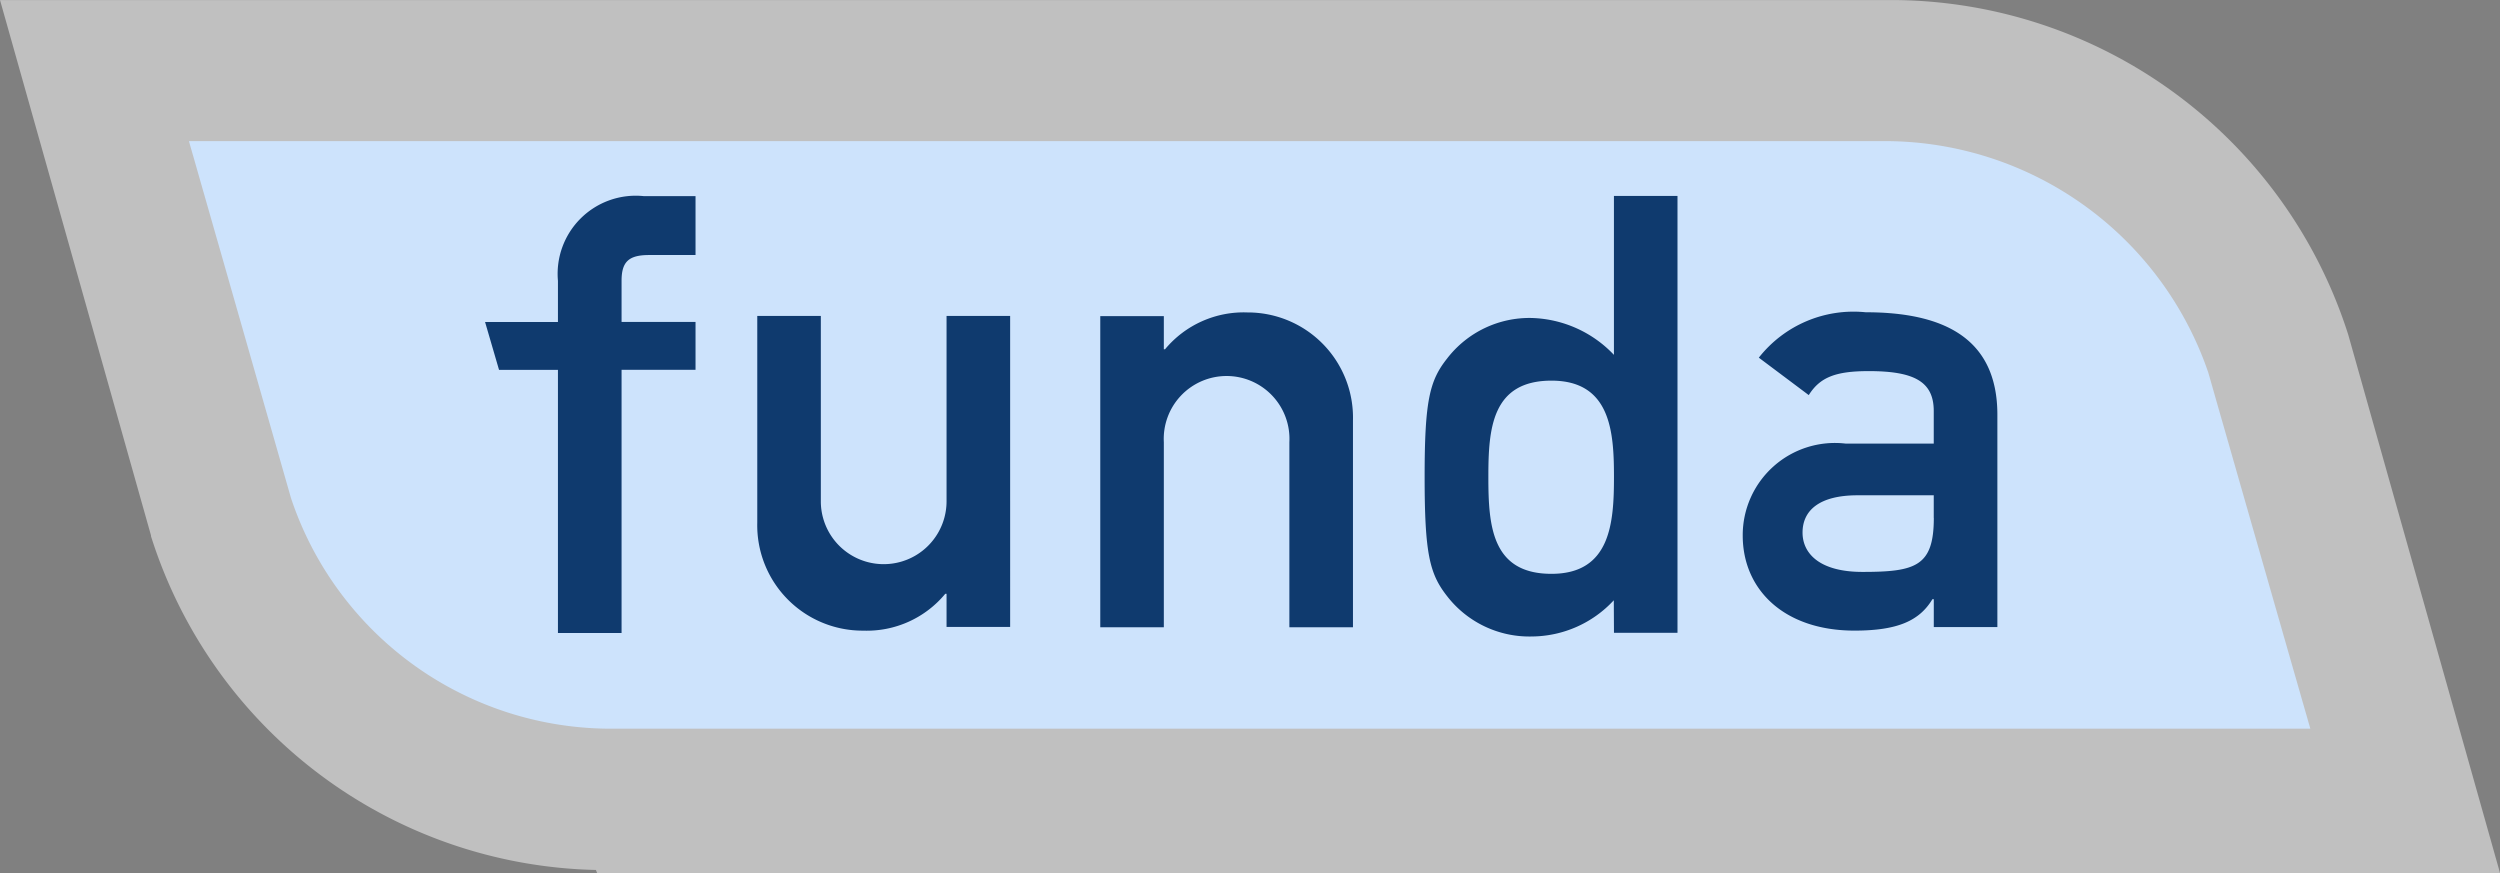
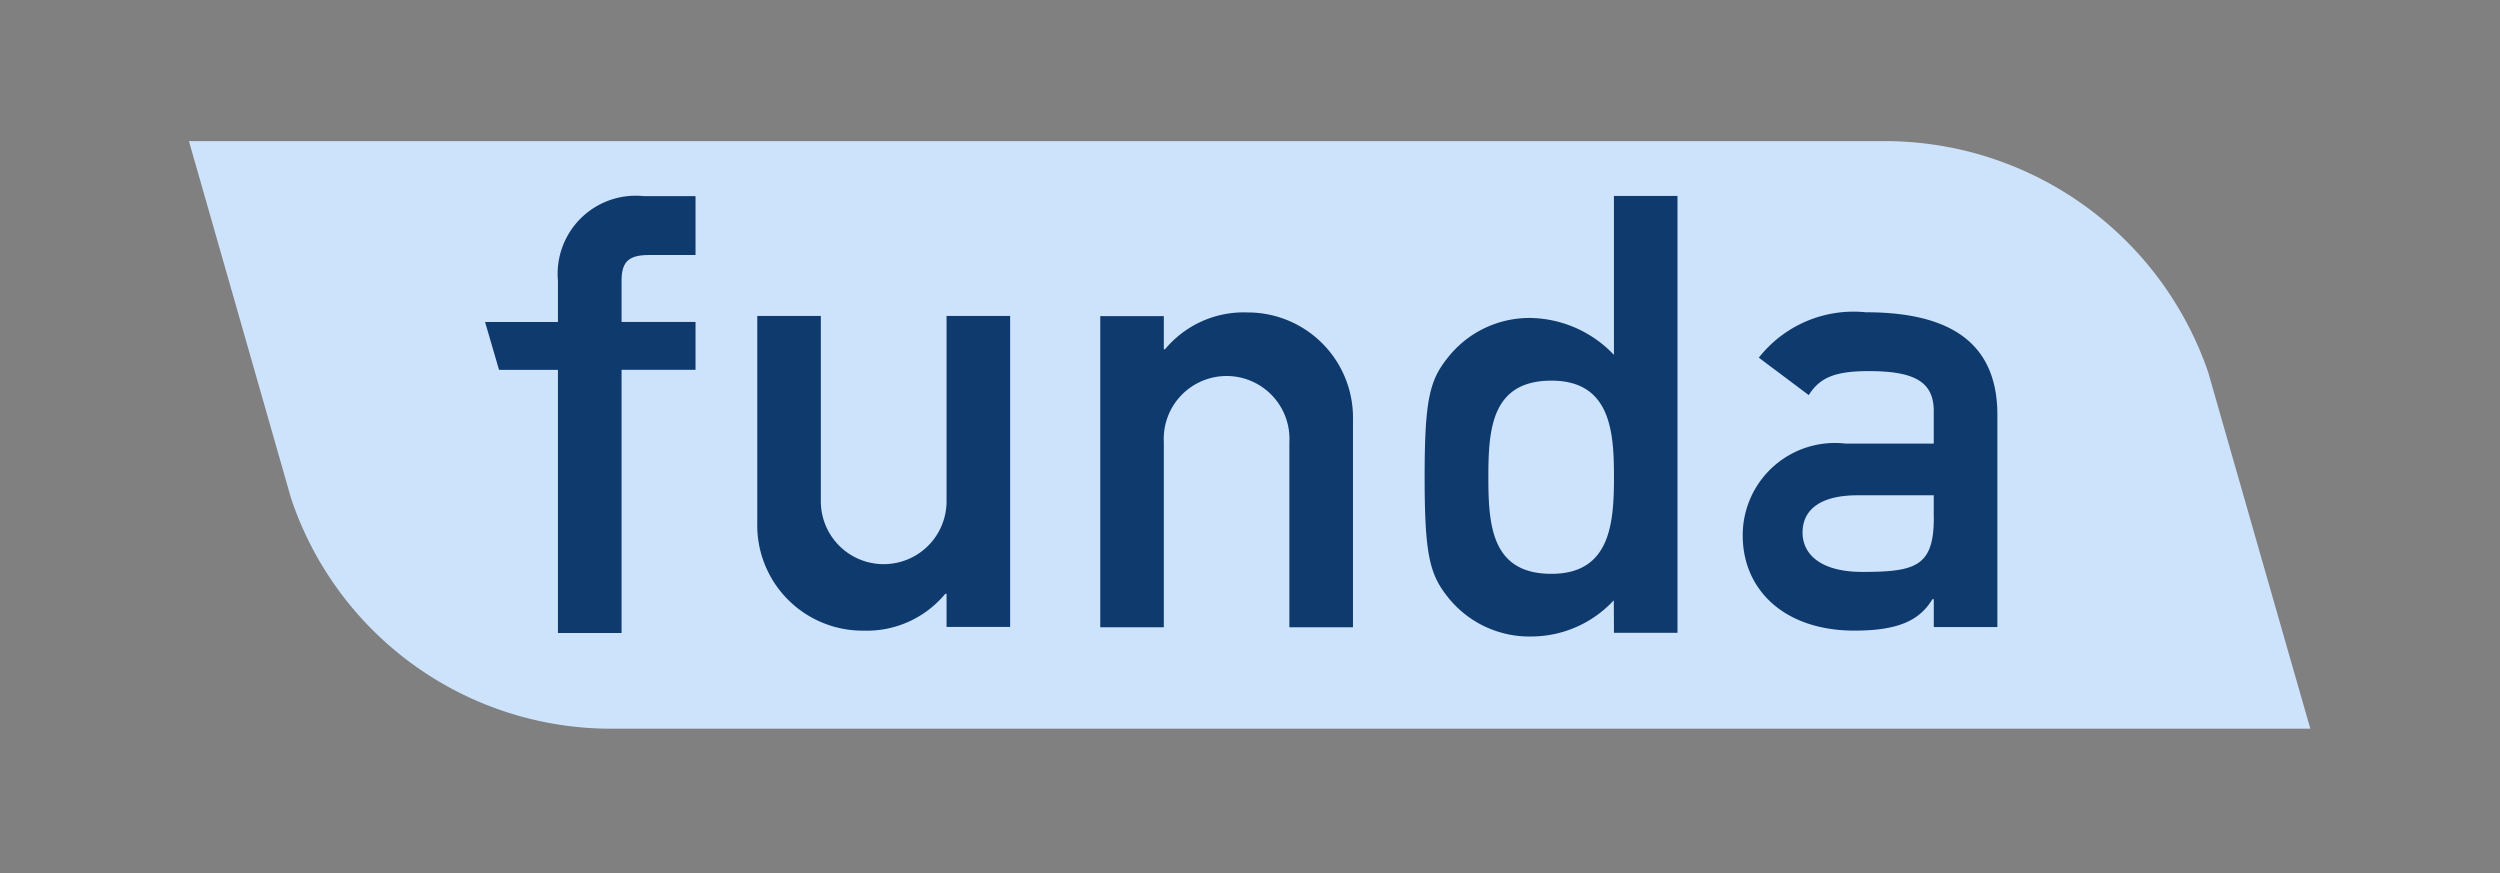
<svg xmlns="http://www.w3.org/2000/svg" width="71.589" height="25" viewBox="0 0 71.589 25">
  <rect x="0" y="0" width="71.589" height="25" fill="#808080" stroke="none" />
  <g id="logo-funda" transform="translate(-1 -0.999)">
-     <path id="Path_74" data-name="Path 74" d="M18.064,25.912,18.1,26H72.589l-.027-.1L68.243,10.582A13.751,13.751,0,0,0,55.211,1H1L5.324,16.332v.023a13.675,13.675,0,0,0,12.741,9.556" fill="rgba(255,255,255,0.5)" />
    <path id="Path_75" data-name="Path 75" d="M12.907,17.925c-.009-.034-2.031-7.107-2.92-10.213H58.6a9.794,9.794,0,0,1,9.215,6.635c.012.047,2.585,9.029,2.92,10.19H21.963a9.661,9.661,0,0,1-9.056-6.611" transform="translate(-3.577 -2.672)" fill="#cde3fc" />
    <path id="Path_76" data-name="Path 76" d="M27.66,23.951h1.822V16.415H31.6V15.044H29.482V13.866c0-.541.2-.738.786-.738H31.6V11.442H30.125a2.237,2.237,0,0,0-2.465,2.424v1.179H25.573l.4,1.371H27.66Z" transform="translate(-10.683 -4.826)" fill="#0f3a6e" />
    <path id="Path_77" data-name="Path 77" d="M39.408,23.348a3.018,3.018,0,0,0,3.038,3.091,2.916,2.916,0,0,0,2.346-1.056h.036v.95h1.821V17.427H44.828v5.308a1.8,1.8,0,1,1-3.6,0V17.427H39.408v5.921Z" transform="translate(-16.723 -7.381)" fill="#0f3a6e" />
    <path id="Path_78" data-name="Path 78" d="M56.795,26.261H58.62v-5.3a1.8,1.8,0,1,1,3.595,0v5.3h1.821v-5.92a3.013,3.013,0,0,0-3.021-3.095A2.929,2.929,0,0,0,58.655,18.3H58.62v-.948H56.8v8.906Z" transform="translate(-24.293 -7.3)" fill="#0f3a6e" />
    <path id="Path_79" data-name="Path 79" d="M76.891,16.73c1.7,0,1.79,1.475,1.79,2.756,0,1.305-.092,2.776-1.79,2.776-1.716,0-1.807-1.386-1.807-2.776,0-1.367.091-2.756,1.807-2.756m1.79,7.22H80.5V11.441h-1.82v4.551a3.373,3.373,0,0,0-2.343-1.056A2.975,2.975,0,0,0,73.9,16.1c-.5.63-.641,1.211-.641,3.386,0,2.2.142,2.776.641,3.412a2.979,2.979,0,0,0,2.433,1.158,3.222,3.222,0,0,0,2.343-1.037Z" transform="translate(-31.464 -4.831)" fill="#0f3a6e" />
    <path id="Path_80" data-name="Path 80" d="M94.865,23.135c0,1.386-.521,1.546-2.044,1.546-1.229,0-1.715-.529-1.715-1.126,0-.648.5-1.068,1.574-1.068h2.183v.648Zm0,3.126h1.82v-6.08c0-2.194-1.538-2.935-3.77-2.935a3.448,3.448,0,0,0-3.061,1.3l1.43,1.072c.322-.512.769-.687,1.718-.687,1.3,0,1.861.3,1.861,1.142v.934H92.343a2.64,2.64,0,0,0-2.95,2.633c0,1.545,1.181,2.722,3.2,2.722,1.232,0,1.86-.28,2.232-.9h.039v.791h0Z" transform="translate(-38.489 -7.305)" fill="#0f3a6e" />
  </g>
</svg>